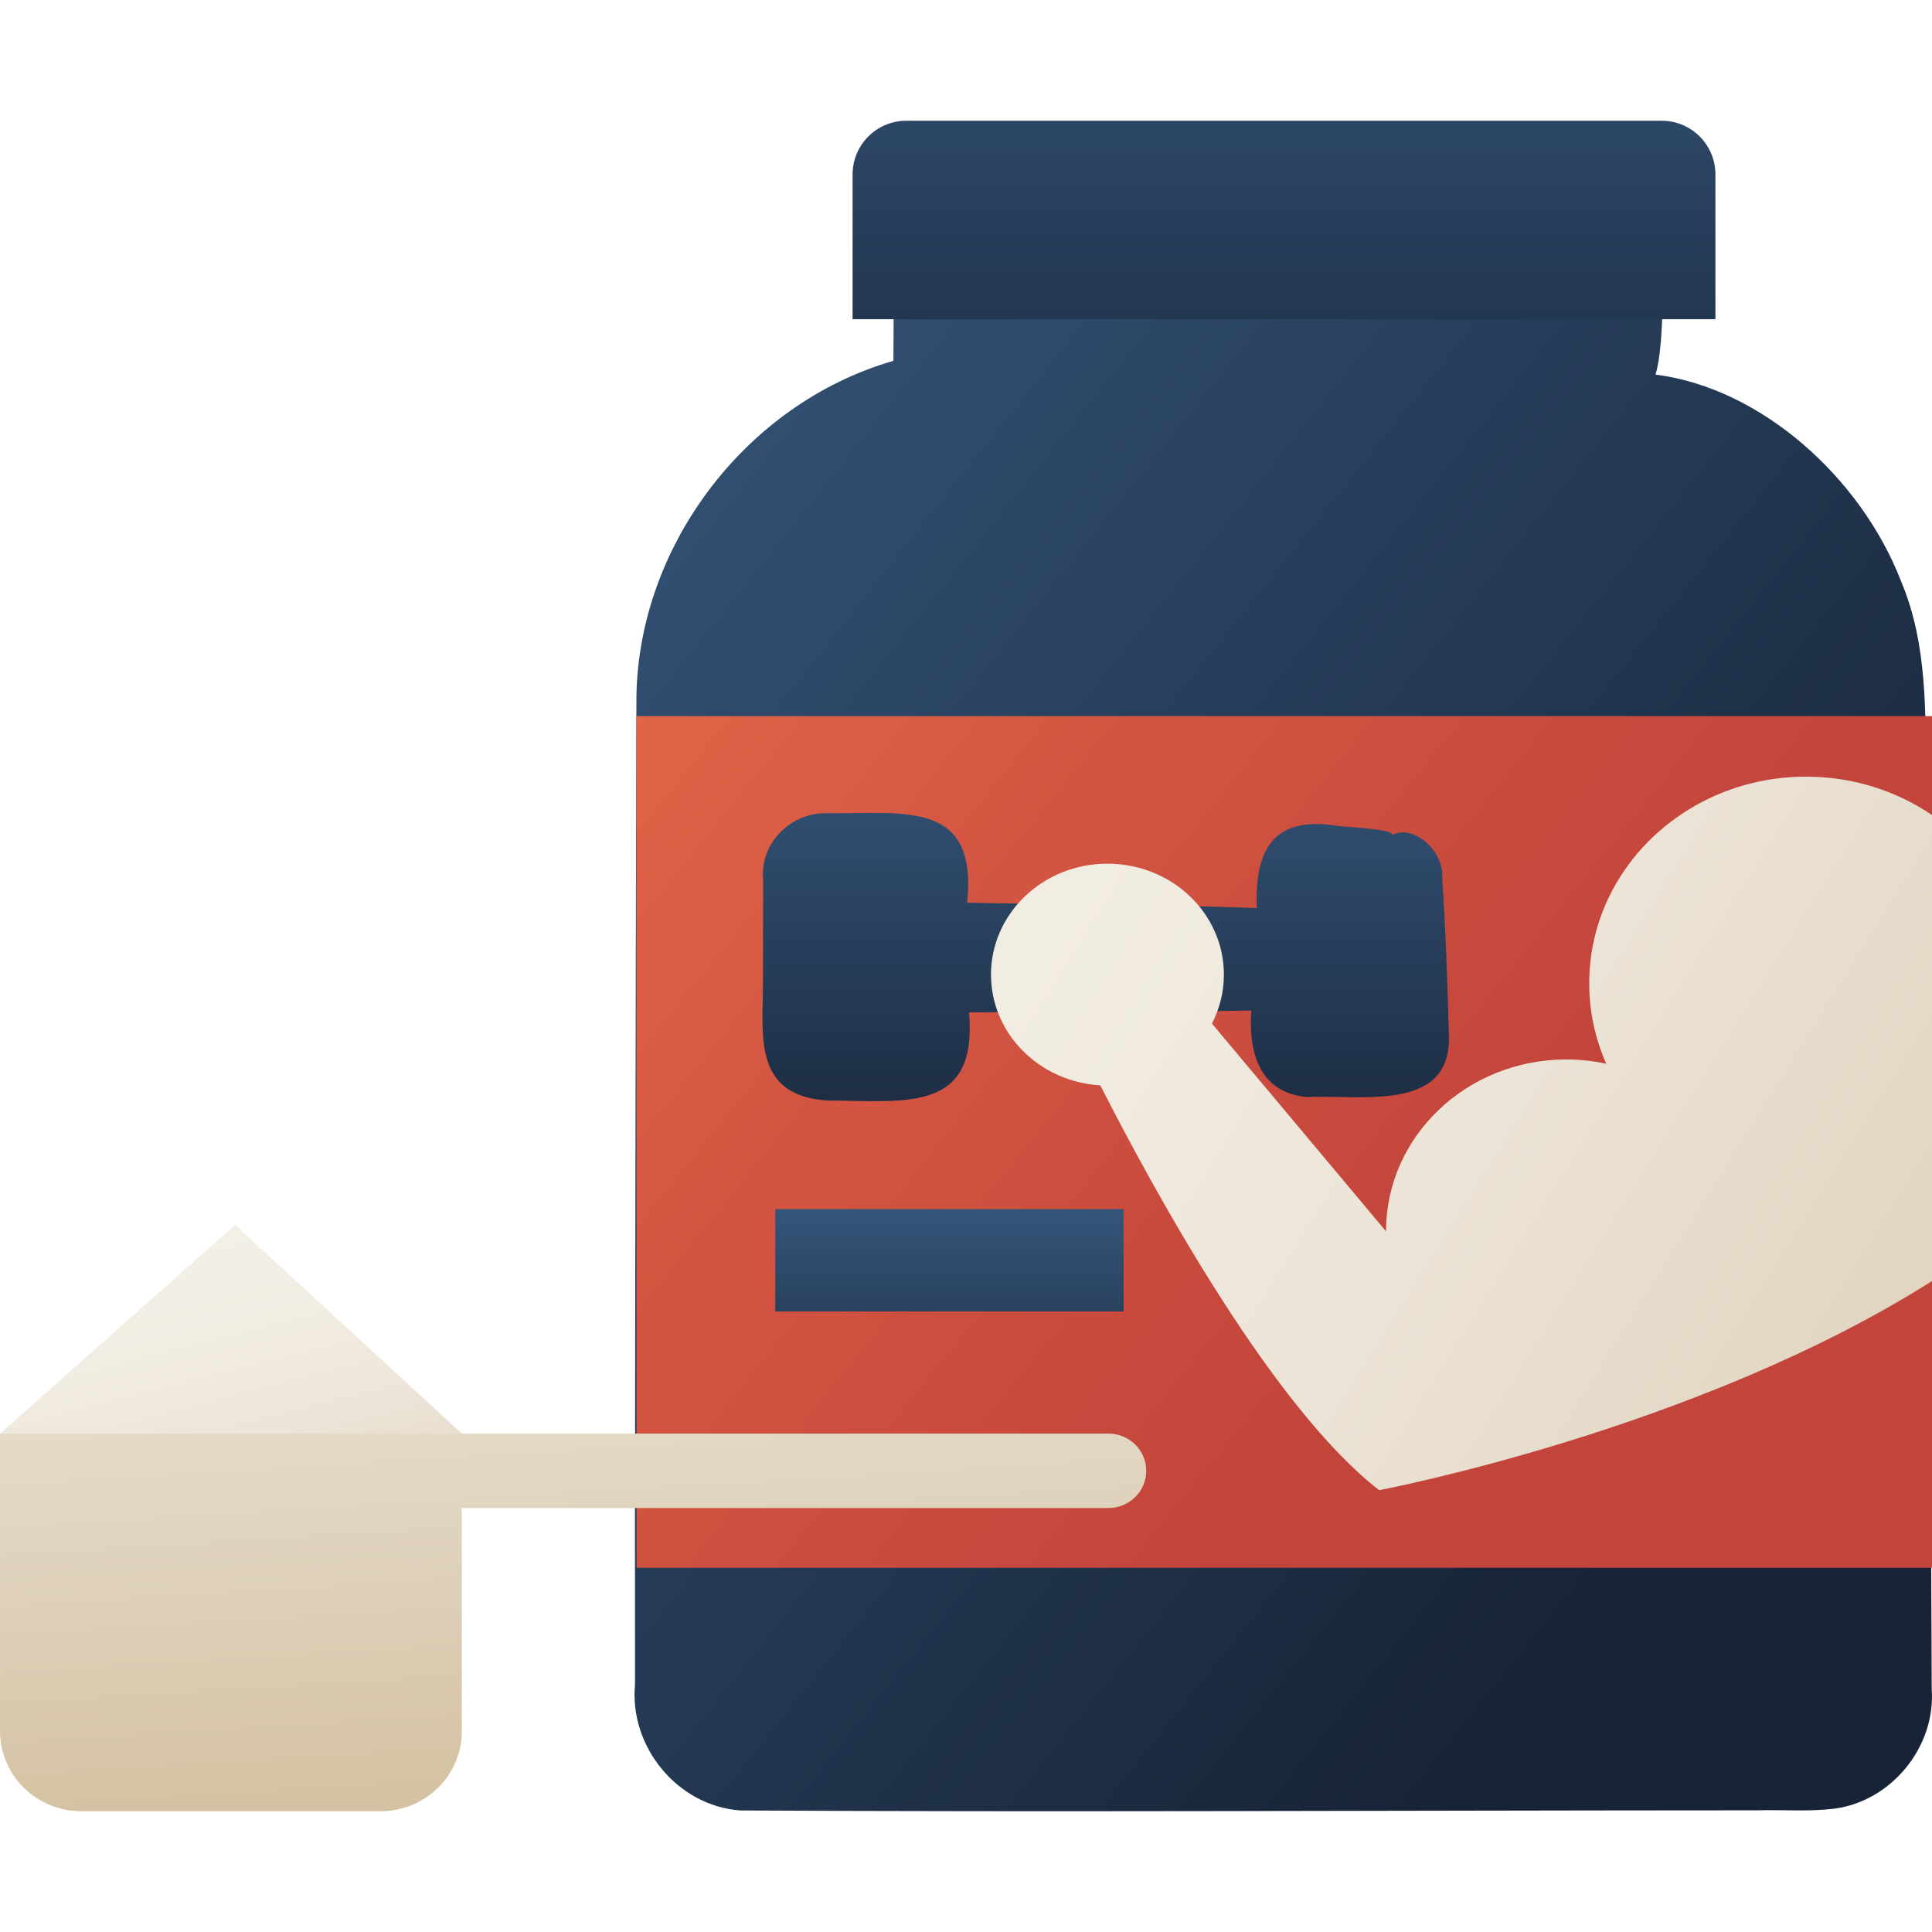
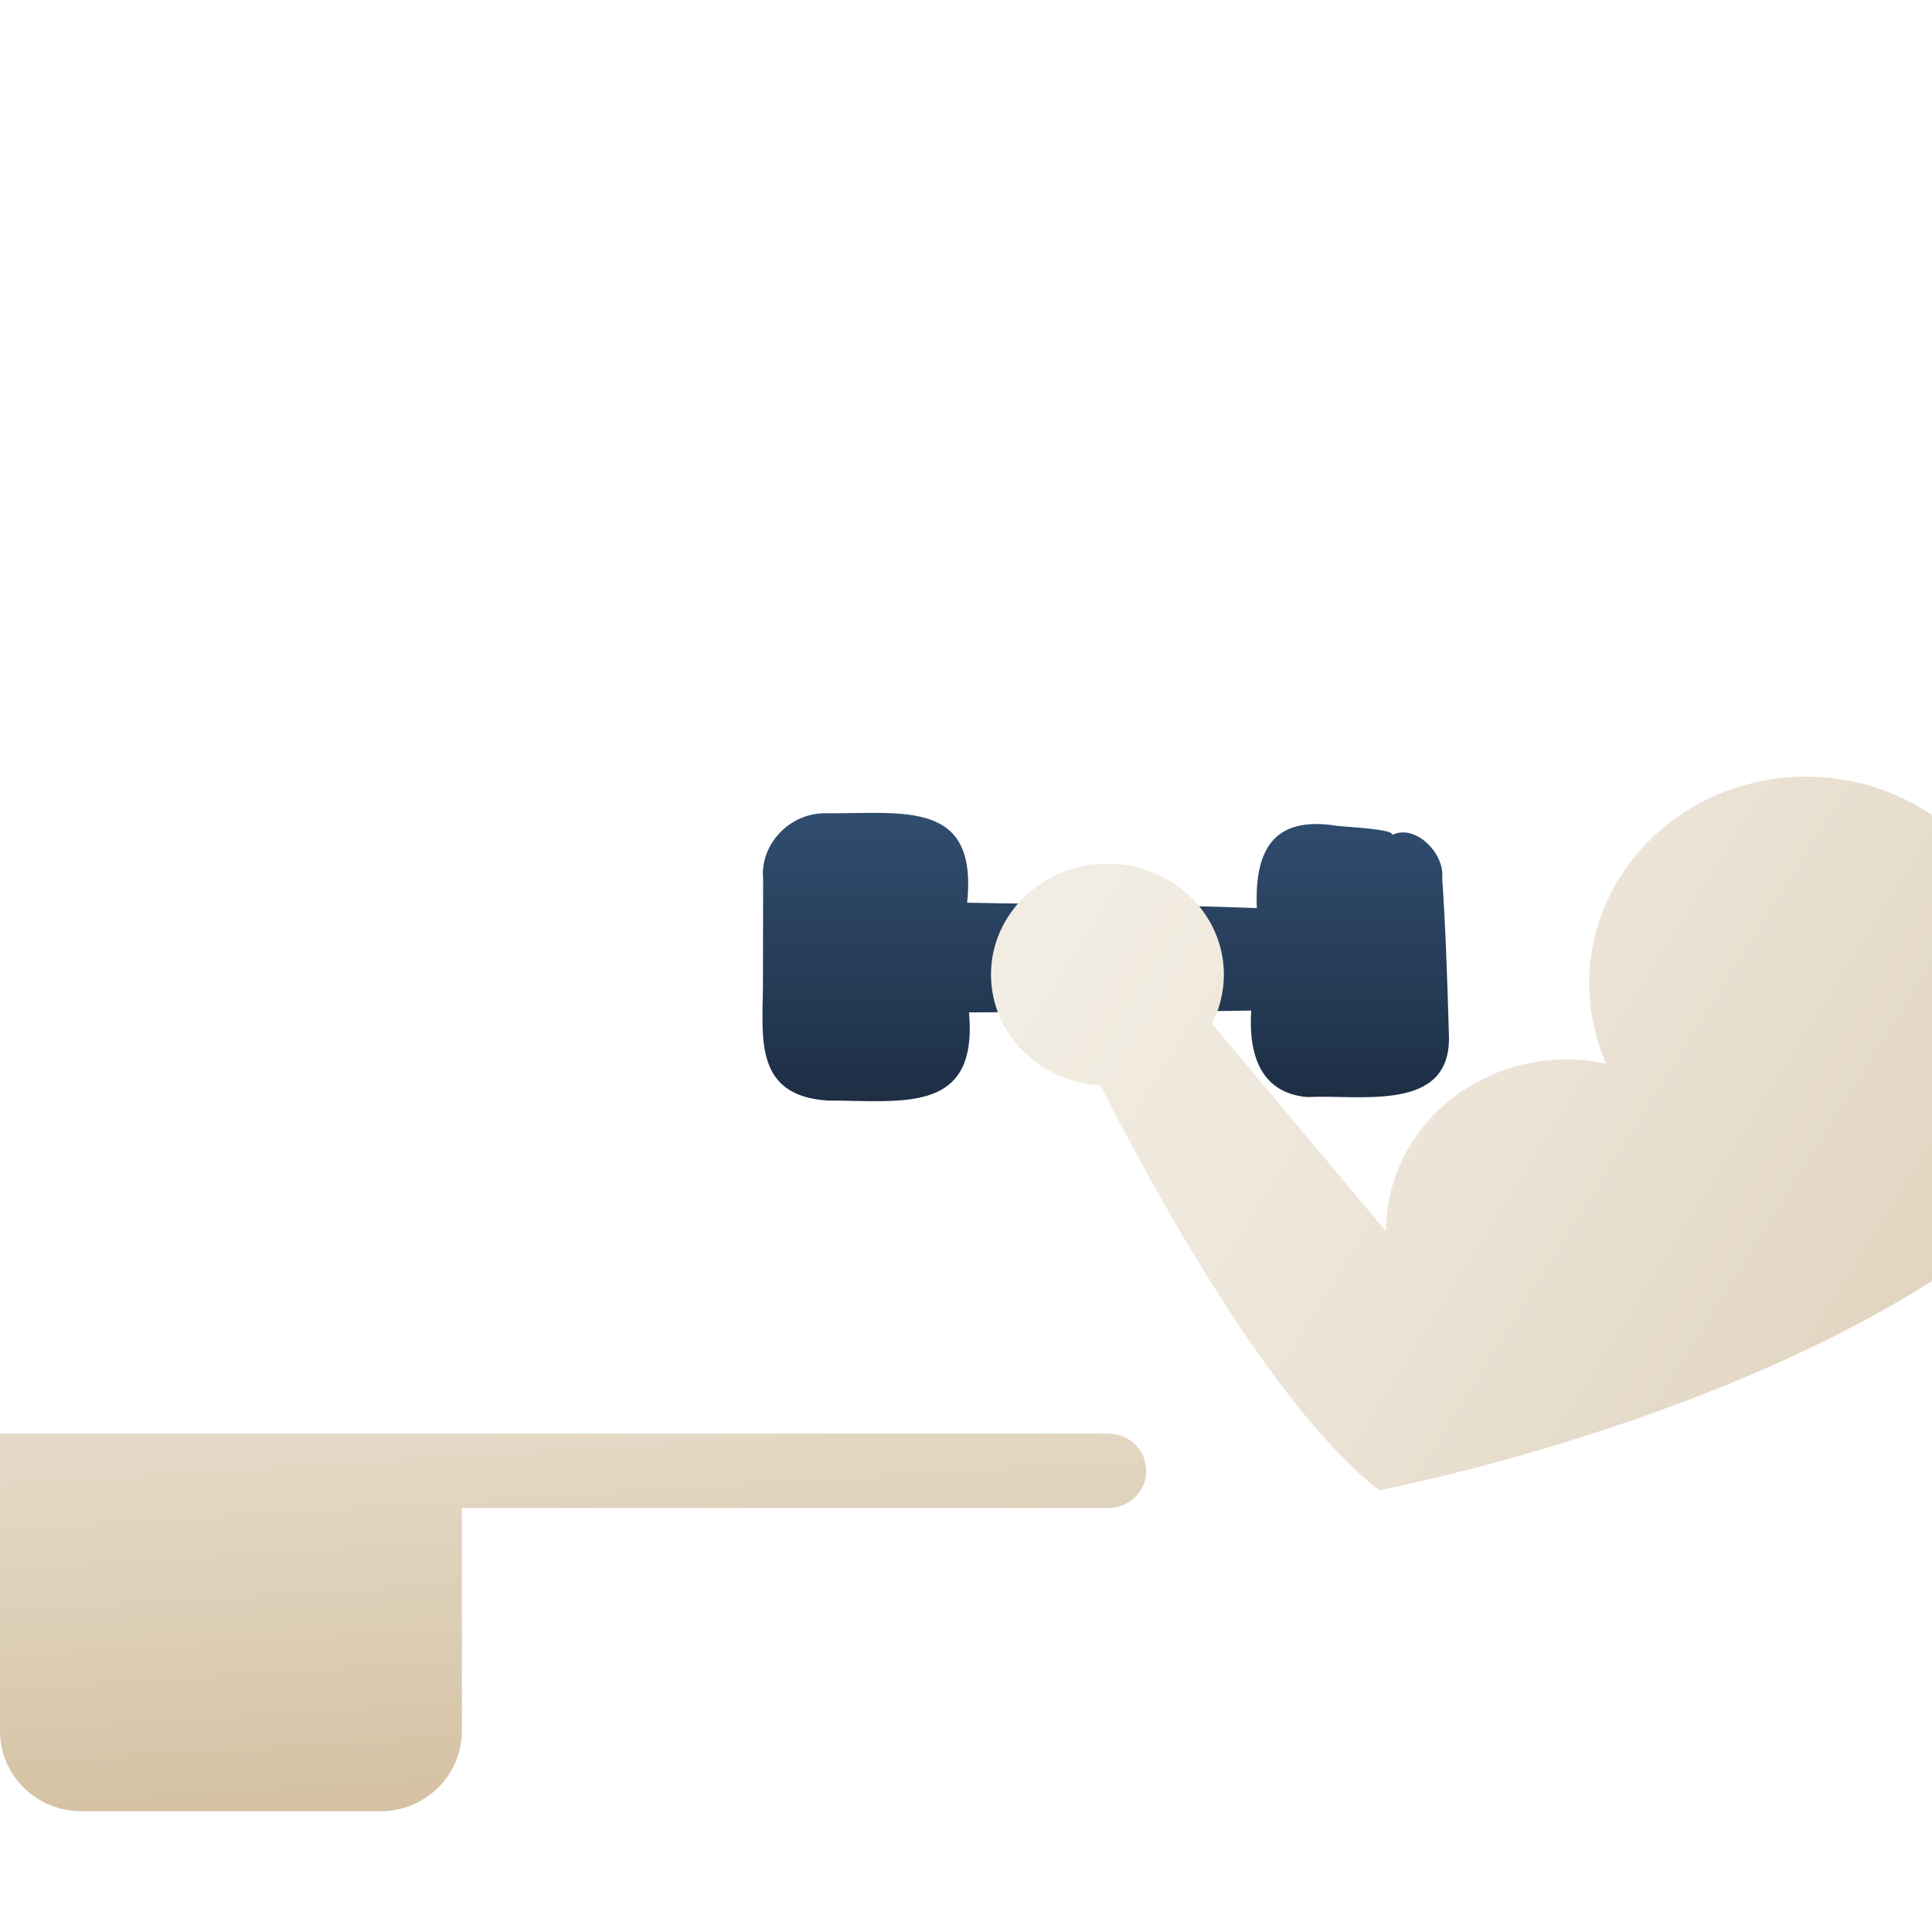
<svg xmlns="http://www.w3.org/2000/svg" xmlns:xlink="http://www.w3.org/1999/xlink" id="flat" viewBox="0 0 512 512">
  <defs>
    <linearGradient id="linear-gradient" x1="456.56" y1="383.897" x2="-28.473" y2="-3.968" gradientUnits="userSpaceOnUse">
      <stop offset=".001" stop-color="#172336" />
      <stop offset=".274" stop-color="#233852" />
      <stop offset=".752" stop-color="#38597f" />
      <stop offset=".993" stop-color="#406691" />
    </linearGradient>
    <linearGradient id="linear-gradient-2" x1="382.738" y1="336.958" x2="120.471" y2="124.528" gradientUnits="userSpaceOnUse">
      <stop offset=".007" stop-color="#c3443b" />
      <stop offset=".464" stop-color="#d35541" />
      <stop offset=".999" stop-color="#ec6f4c" />
    </linearGradient>
    <linearGradient id="linear-gradient-3" x1="293.025" y1="316.291" x2="293.025" y2="142.416" xlink:href="#linear-gradient" />
    <linearGradient id="linear-gradient-4" x1="612.878" y1="414.227" x2="196.994" y2="154.379" gradientUnits="userSpaceOnUse">
      <stop offset=".005" stop-color="#d5c2a4" />
      <stop offset=".018" stop-color="#d5c3a5" />
      <stop offset=".268" stop-color="#e2d6c2" />
      <stop offset=".517" stop-color="#ece4d7" />
      <stop offset=".762" stop-color="#f2ede3" />
      <stop offset=".998" stop-color="#f4f0e8" />
    </linearGradient>
    <linearGradient id="linear-gradient-5" x1="251.603" y1="385.993" x2="251.603" y2="291.644" xlink:href="#linear-gradient" />
    <linearGradient id="linear-gradient-6" x1="77.257" y1="442.955" x2="47.405" y2="325.775" xlink:href="#linear-gradient-4" />
    <linearGradient id="linear-gradient-7" x1="154.832" y1="472.727" x2="136.579" y2="173.898" xlink:href="#linear-gradient-4" />
    <linearGradient id="linear-gradient-8" x1="340.275" y1="142.182" x2="340.275" y2="-82.976" xlink:href="#linear-gradient" />
  </defs>
  <g>
-     <path d="M511.926,447.63c-.275-79.616-.724-161.926-1.513-240.225-.158-18.074,.53-36.571-6.676-53.533-10.485-27.045-36.763-50.97-64.898-54.587-.031-.008-.061-.018-.092-.027v-.089c2.455-7.891,1.727-27.722,2.344-38.251-65.237-1.447-136.853-2.065-204.117-2.445-.071,12.234-.145,24.64-.219,37.151-39.679,11.446-68.382,50.185-68.103,90.77-.225,81.572-.425,210.82-.376,260.156-1.488,16.246,11.148,32.012,27.892,33.242,82.786,.471,165.506-.005,269.578-.042,6.728-.187,13.678,.387,20.435-.436,15.272-2.065,26.855-16.609,25.744-31.684Z" style="fill:url(#linear-gradient);" />
    <g>
-       <polygon points="168.653 189.775 168.709 415.482 512 415.482 512 189.775 168.653 189.775" style="fill:url(#linear-gradient-2);" />
      <g>
        <path d="M383.993,274.904c-.41-14.607-.876-28.611-1.801-42.385,.641-6.355-7.078-14.242-13.184-11.274-.025-.002-.059-.002-.084-.002,.267-1.122-5.314-1.671-14.473-2.368-17.378-2.886-21.997,6.879-21.376,21.784-25.375-1.009-51.199-.908-76.768-1.437,2.784-27.103-16.138-23.618-37.024-23.697-9.859-.392-17.904,8.204-17.044,17.32-.032,17.629-.052,28.982-.052,28.982-.192,13.712-2.03,28.626,17.148,29.819,20.475,.082,39.843,3.493,37.462-23.347h0s-.005-.008-.006-.008c21.024-.123,51.587-.092,74.796-.48-.693,10.471,1.745,21.715,14.763,22.916,14.237-.699,37.866,4.151,37.645-15.823Z" style="fill:url(#linear-gradient-3);" />
        <path d="M478.644,205.822c-31.749,0-57.484,24.52-57.484,54.766,0,7.558,1.607,14.757,4.512,21.307-3.4-.731-6.932-1.13-10.564-1.13-26.401,0-47.803,20.39-47.803,45.542l-46.128-55.049c2.024-3.914,3.166-8.317,3.166-12.976,0-16.238-13.817-29.401-30.86-29.401s-30.861,13.163-30.861,29.401c0,15.629,12.803,28.404,28.96,29.34,15.249,29.896,46.133,85.788,73.907,107.287,0,0,84.145-15.873,146.511-55.425v-123.486c-9.407-6.4-20.916-10.176-33.356-10.176Z" style="fill:url(#linear-gradient-4);" />
-         <rect x="205.452" y="320.433" width="92.302" height="27.118" style="fill:url(#linear-gradient-5);" />
      </g>
    </g>
  </g>
  <g>
-     <polygon points="0 379.919 62.311 324.588 122.396 379.919 0 379.919" style="fill:url(#linear-gradient-6);" />
    <path d="M293.75,379.919H0v78.833c0,11.735,9.662,21.248,21.578,21.248H100.818c11.917,0,21.578-9.513,21.578-21.248v-59.111h171.354c5.531,0,10.015-4.415,10.015-9.861h0c0-5.446-4.483-9.861-10.015-9.861Z" style="fill:url(#linear-gradient-7);" />
  </g>
-   <path d="M454.603,84.592H225.946V46.23c0-7.859,6.371-14.23,14.23-14.23h200.198c7.859,0,14.23,6.371,14.23,14.23v38.362Z" style="fill:url(#linear-gradient-8);" />
</svg>